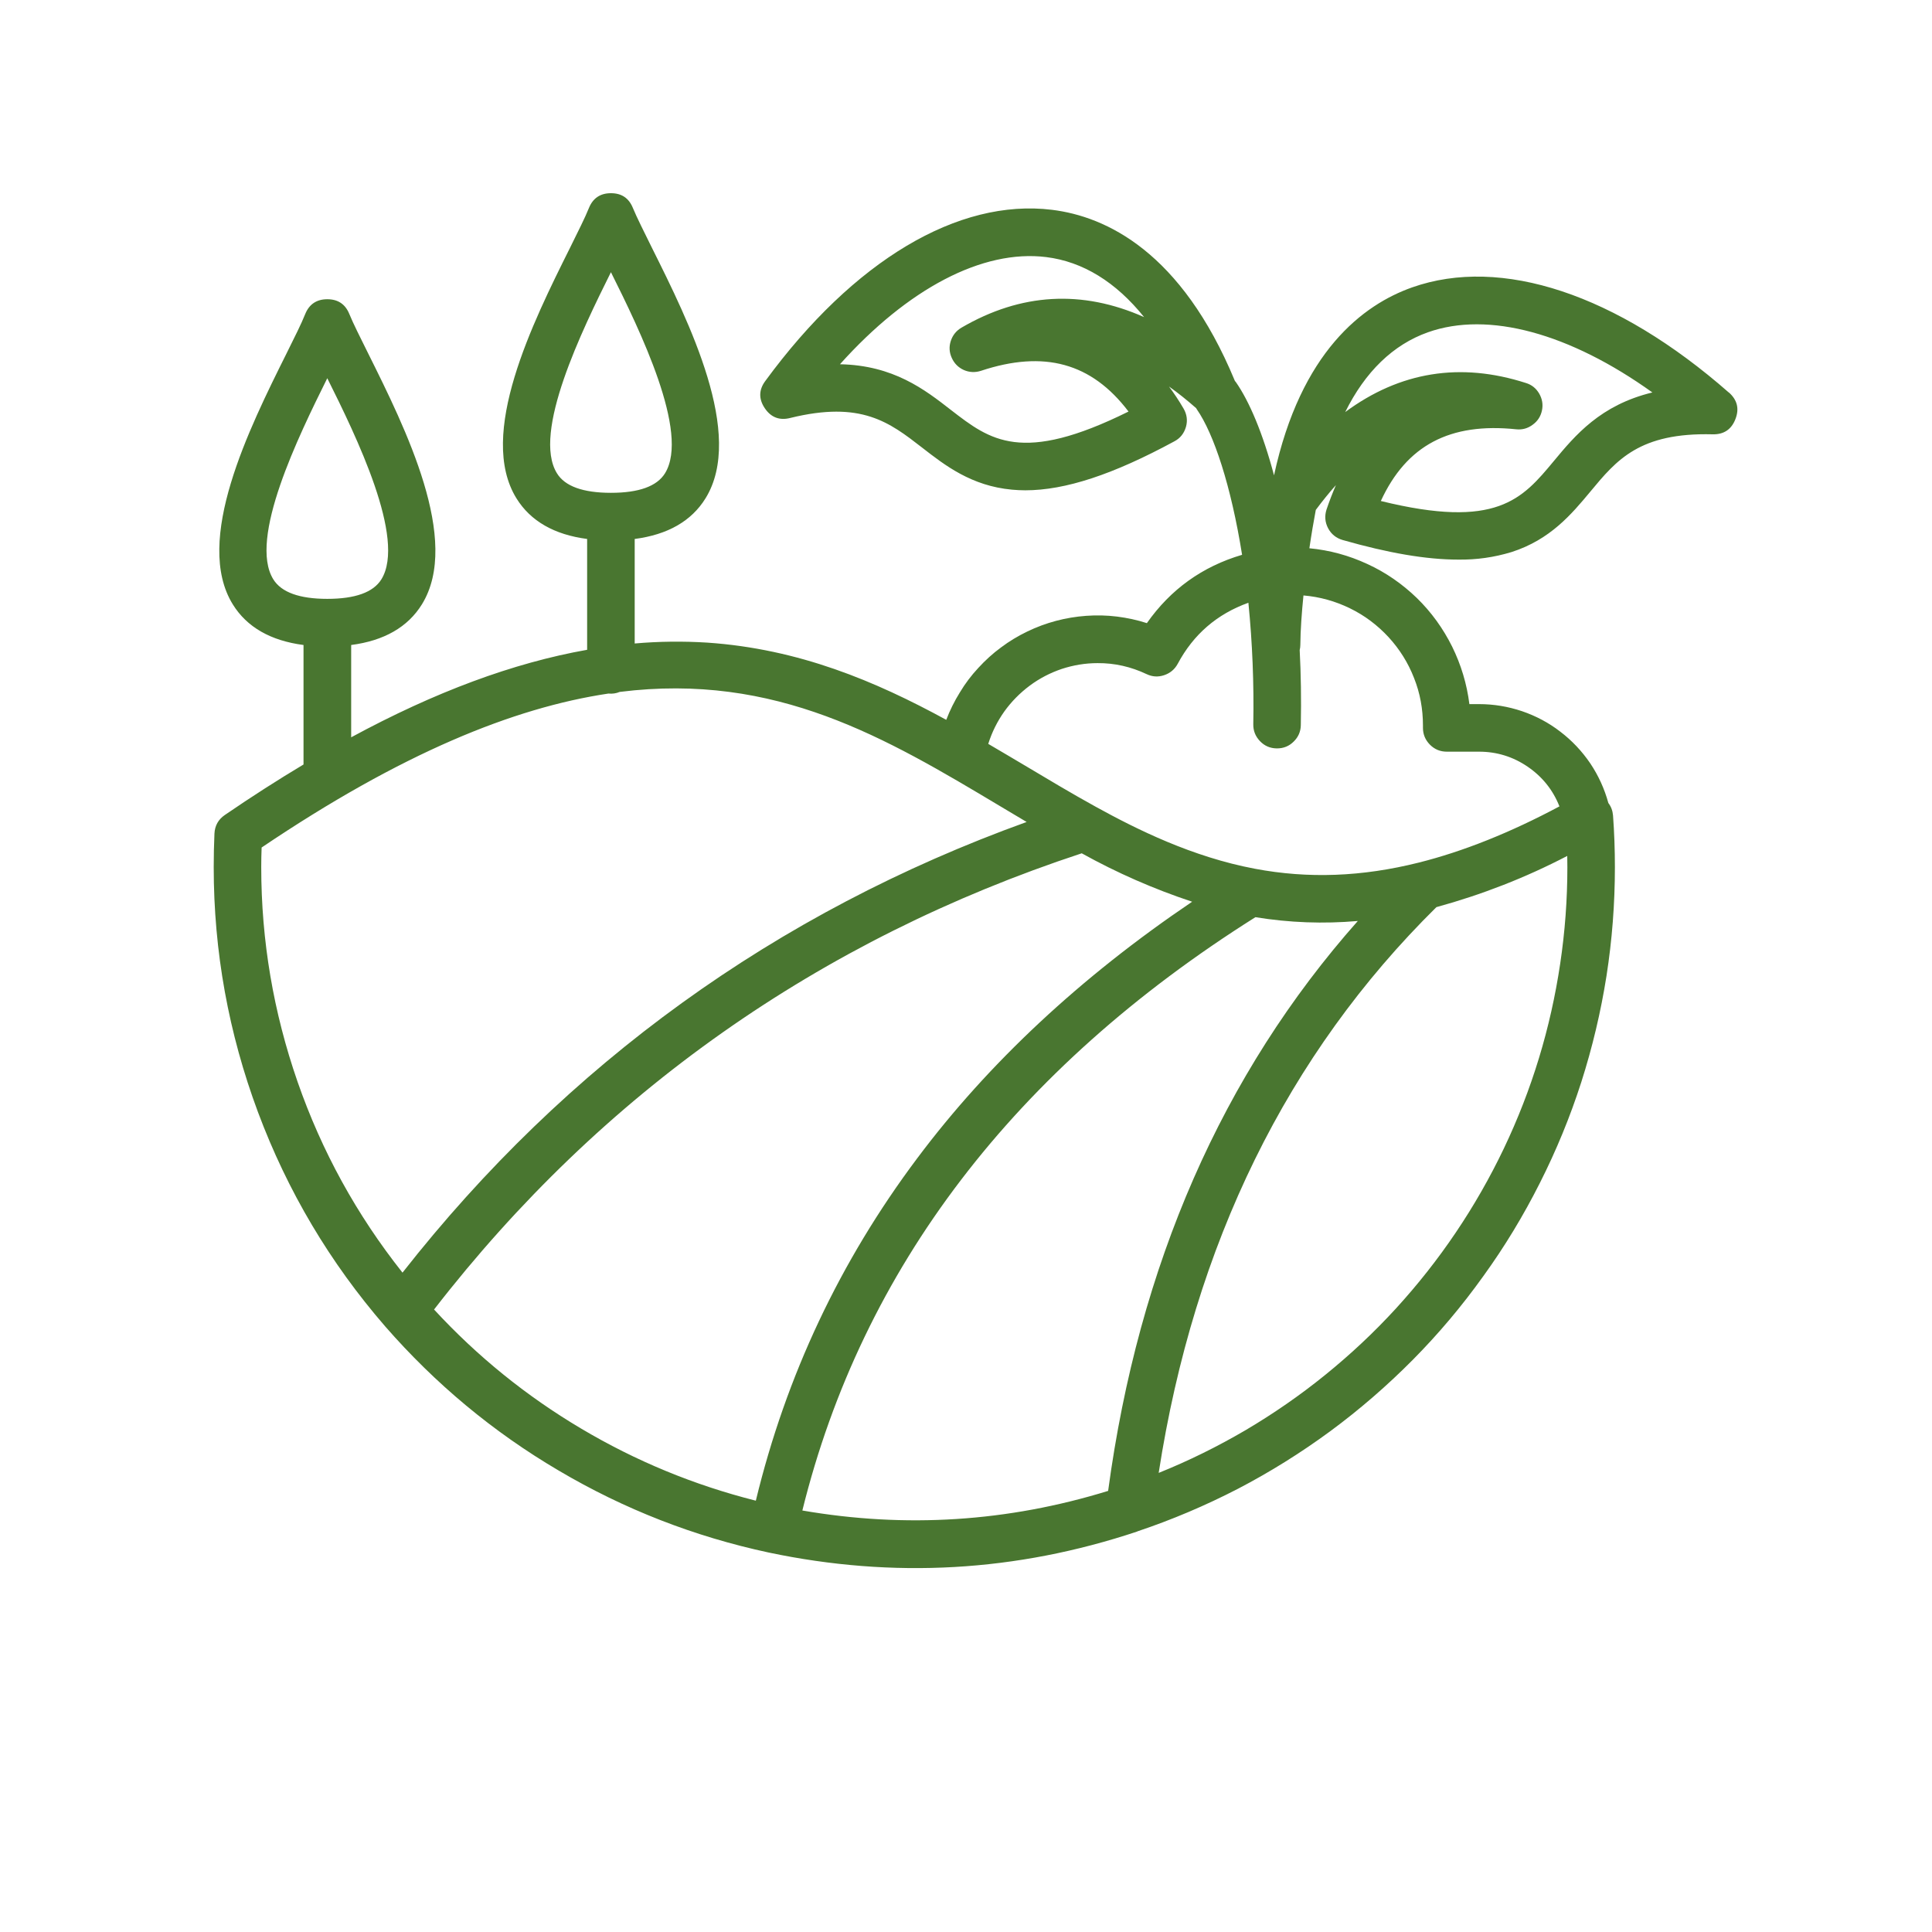
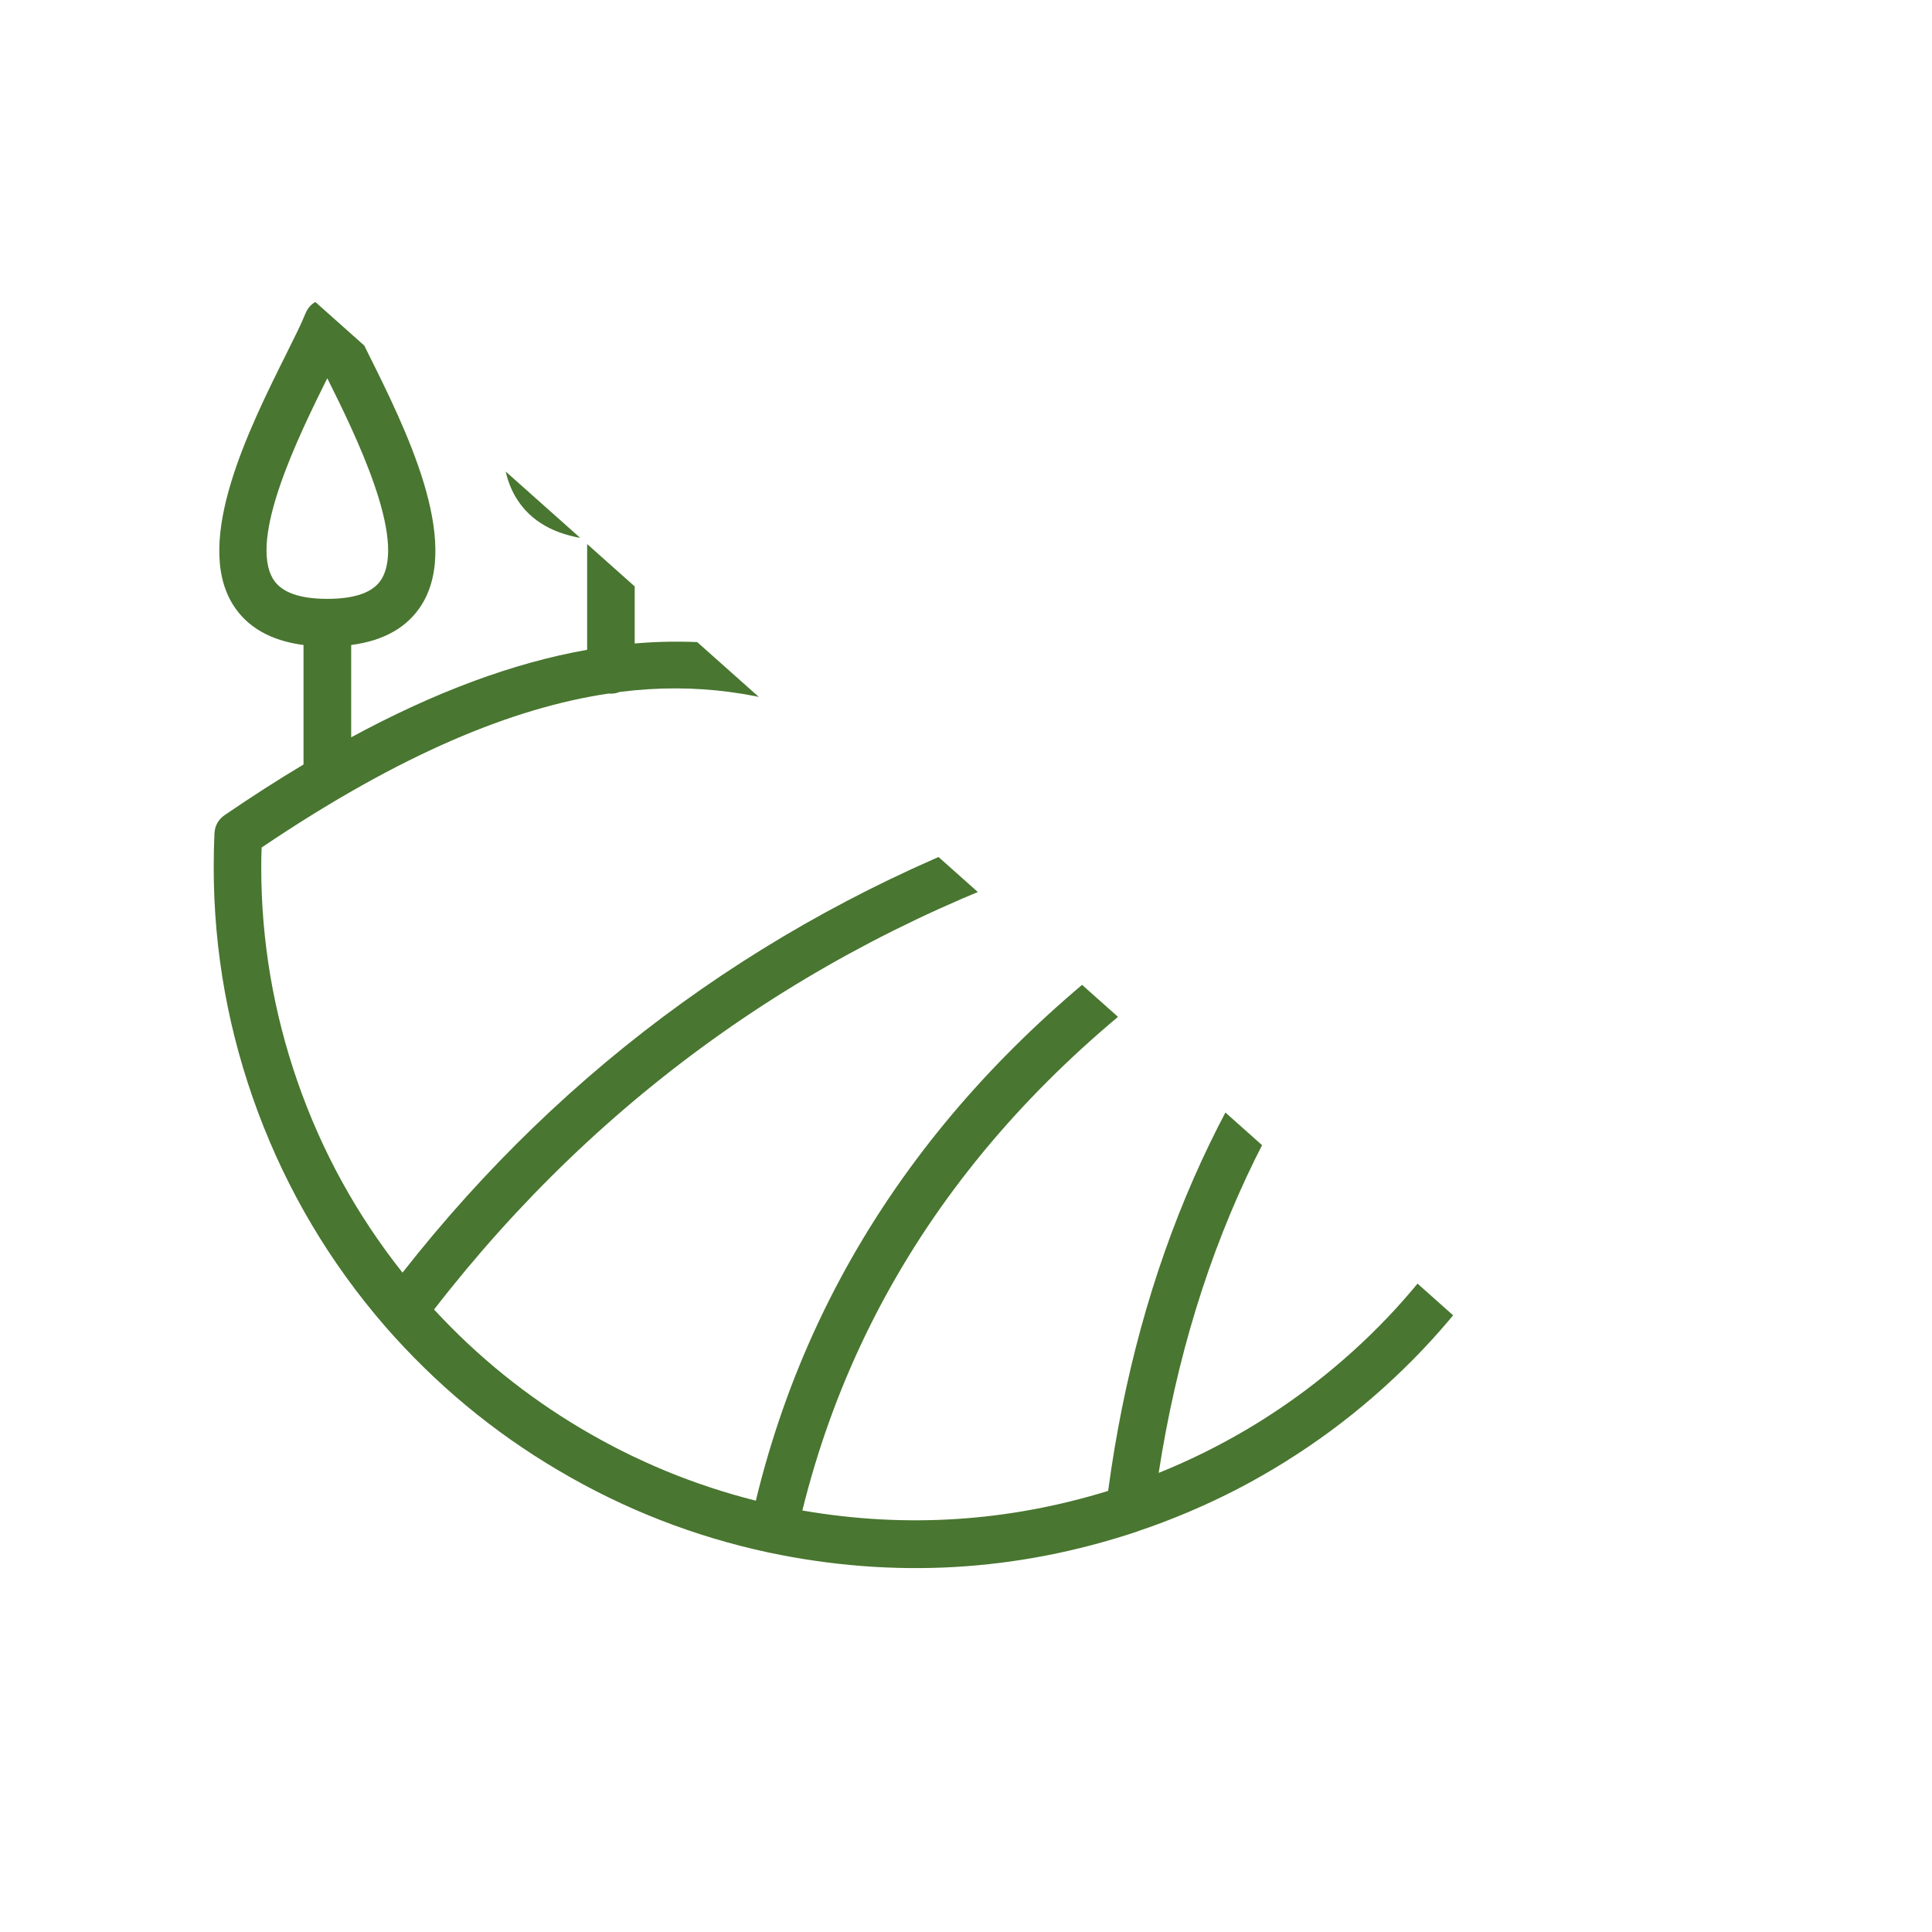
<svg xmlns="http://www.w3.org/2000/svg" width="80" zoomAndPan="magnify" viewBox="0 0 60 60" height="80" preserveAspectRatio="xMidYMid meet" version="1.2">
  <defs>
    <clipPath id="60eb3fa6bc">
-       <path d="M 6 6 L 54 6 L 54 48.75 L 6 48.75 Z M 6 6 " />
+       <path d="M 6 6 L 54 48.75 L 6 48.75 Z M 6 6 " />
    </clipPath>
  </defs>
  <g id="ee21cf83ba">
-     <rect x="0" width="60" y="0" height="60" style="fill:#ffffff;fill-opacity:1;stroke:none;" />
    <rect x="0" width="60" y="0" height="60" style="fill:#ffffff;fill-opacity:1;stroke:none;" />
    <g clip-rule="nonzero" clip-path="url(#60eb3fa6bc)">
      <path style=" stroke:none;fill-rule:nonzero;fill:#497630;fill-opacity:1;" d="M 53.691 12.191 C 50.211 9.137 46.625 7.945 43.852 8.926 C 42.332 9.465 40.398 10.918 39.566 14.762 C 39.219 13.453 38.797 12.461 38.379 11.863 C 38.367 11.852 38.355 11.836 38.348 11.824 C 36.688 7.816 34.348 6.723 32.672 6.516 C 29.754 6.156 26.508 8.094 23.77 11.828 C 23.562 12.105 23.559 12.391 23.75 12.676 C 23.941 12.961 24.207 13.066 24.543 12.98 C 26.746 12.438 27.621 13.113 28.633 13.898 C 29.352 14.457 30.168 15.09 31.426 15.207 C 31.562 15.219 31.699 15.227 31.84 15.227 C 33.086 15.227 34.574 14.734 36.469 13.707 C 36.656 13.609 36.773 13.457 36.832 13.254 C 36.887 13.055 36.859 12.863 36.754 12.684 C 36.613 12.441 36.461 12.215 36.305 12.004 C 36.586 12.203 36.863 12.426 37.148 12.676 C 37.156 12.688 37.16 12.699 37.168 12.711 C 37.699 13.473 38.234 15.098 38.574 17.23 C 37.34 17.594 36.355 18.301 35.617 19.352 C 35.316 19.254 35.004 19.188 34.688 19.148 C 34.371 19.109 34.055 19.102 33.734 19.125 C 33.418 19.148 33.105 19.199 32.797 19.281 C 32.488 19.363 32.191 19.473 31.902 19.613 C 31.617 19.75 31.344 19.914 31.09 20.105 C 30.832 20.293 30.598 20.508 30.383 20.742 C 30.164 20.977 29.973 21.23 29.809 21.504 C 29.641 21.773 29.5 22.059 29.387 22.355 C 27.188 21.156 24.816 20.152 21.965 19.957 C 21.211 19.91 20.461 19.918 19.711 19.984 L 19.711 16.738 C 20.734 16.605 21.473 16.184 21.91 15.477 C 23.137 13.496 21.398 10.004 20.246 7.695 C 19.996 7.188 19.777 6.754 19.656 6.461 C 19.531 6.152 19.305 6 18.973 6 C 18.645 6 18.414 6.152 18.289 6.461 C 18.172 6.754 17.953 7.188 17.703 7.695 C 16.551 10.004 14.812 13.496 16.039 15.477 C 16.477 16.184 17.215 16.605 18.234 16.738 L 18.234 20.18 C 15.941 20.586 13.508 21.488 10.906 22.898 L 10.906 20.031 C 11.926 19.898 12.664 19.477 13.102 18.77 C 14.328 16.789 12.59 13.297 11.438 10.984 C 11.188 10.48 10.969 10.047 10.848 9.75 C 10.723 9.445 10.496 9.293 10.164 9.293 C 9.836 9.293 9.605 9.445 9.48 9.75 C 9.363 10.047 9.145 10.48 8.895 10.984 C 7.742 13.297 6.004 16.789 7.23 18.77 C 7.668 19.477 8.406 19.898 9.426 20.031 L 9.426 23.742 C 8.629 24.219 7.812 24.742 6.98 25.312 C 6.781 25.449 6.672 25.641 6.66 25.887 C 6.645 26.23 6.637 26.578 6.637 26.93 C 6.637 29.551 7.098 32.086 8.012 34.539 C 8.93 36.996 10.246 39.211 11.961 41.191 C 13.516 42.973 15.309 44.469 17.348 45.668 C 19.383 46.871 21.559 47.719 23.871 48.215 C 27.746 49.031 31.562 48.816 35.32 47.562 L 35.32 47.559 C 36.395 47.199 37.434 46.758 38.441 46.238 C 39.445 45.715 40.402 45.117 41.316 44.445 C 42.227 43.773 43.082 43.031 43.879 42.227 C 44.676 41.422 45.402 40.559 46.062 39.637 C 46.727 38.719 47.312 37.75 47.82 36.742 C 48.332 35.73 48.762 34.684 49.109 33.605 C 49.453 32.527 49.715 31.426 49.891 30.309 C 50.066 29.188 50.152 28.062 50.152 26.93 C 50.152 26.391 50.133 25.852 50.094 25.324 C 50.082 25.18 50.035 25.051 49.949 24.938 C 49.828 24.496 49.641 24.086 49.387 23.707 C 49.129 23.328 48.82 23 48.457 22.723 C 48.098 22.445 47.699 22.234 47.266 22.086 C 46.832 21.941 46.391 21.867 45.934 21.867 L 45.633 21.867 C 45.555 21.242 45.375 20.645 45.098 20.082 C 44.816 19.516 44.453 19.012 44 18.57 C 43.547 18.133 43.035 17.777 42.465 17.516 C 41.891 17.25 41.293 17.086 40.664 17.027 C 40.727 16.594 40.797 16.188 40.863 15.836 C 41.07 15.559 41.277 15.301 41.488 15.066 C 41.383 15.309 41.285 15.562 41.195 15.828 C 41.133 16.027 41.148 16.219 41.246 16.406 C 41.344 16.59 41.496 16.711 41.695 16.77 C 43.117 17.176 44.293 17.379 45.289 17.379 C 45.852 17.387 46.402 17.309 46.941 17.145 C 48.148 16.758 48.809 15.965 49.391 15.266 C 50.207 14.281 50.918 13.43 53.188 13.488 C 53.531 13.496 53.77 13.34 53.895 13.016 C 54.02 12.695 53.953 12.422 53.695 12.191 Z M 29.559 11.117 C 29.637 11.289 29.762 11.414 29.934 11.492 C 30.105 11.566 30.285 11.574 30.465 11.516 C 32.422 10.867 33.898 11.266 35.047 12.781 C 31.723 14.43 30.75 13.672 29.535 12.734 C 28.719 12.098 27.746 11.344 26.086 11.312 C 28.191 8.965 30.512 7.738 32.492 7.984 C 33.629 8.125 34.656 8.758 35.531 9.848 C 33.605 8.992 31.707 9.098 29.859 10.176 C 29.695 10.273 29.586 10.41 29.527 10.59 C 29.469 10.77 29.48 10.945 29.559 11.117 Z M 17.297 14.699 C 16.516 13.441 18.082 10.246 18.973 8.453 C 19.867 10.246 21.43 13.441 20.652 14.699 C 20.402 15.102 19.84 15.305 18.973 15.305 C 18.109 15.305 17.543 15.102 17.297 14.699 Z M 8.488 17.992 C 7.707 16.734 9.273 13.539 10.164 11.746 C 11.059 13.539 12.621 16.734 11.844 17.992 C 11.594 18.395 11.031 18.598 10.164 18.598 C 9.301 18.598 8.738 18.395 8.488 17.992 Z M 8.125 26.32 C 12.469 23.391 15.945 21.98 18.895 21.539 C 19.016 21.551 19.133 21.535 19.246 21.488 C 24.105 20.879 27.516 22.918 31.051 25.031 C 31.324 25.195 31.602 25.359 31.883 25.527 C 24.102 28.336 17.59 33.035 12.5 39.523 C 11.078 37.73 9.992 35.754 9.242 33.598 C 8.492 31.438 8.113 29.215 8.113 26.93 C 8.113 26.727 8.117 26.523 8.125 26.32 Z M 13.48 40.668 C 18.684 33.949 25.445 29.184 33.594 26.5 C 34.691 27.109 35.832 27.609 37.023 28.004 C 33.566 30.34 30.699 33.012 28.484 35.973 C 26.086 39.172 24.414 42.719 23.473 46.605 C 21.555 46.121 19.746 45.375 18.043 44.363 C 16.344 43.355 14.82 42.121 13.48 40.668 Z M 24.918 46.91 C 26.777 39.391 31.508 33.195 38.988 28.484 C 40.043 28.656 41.105 28.695 42.168 28.602 C 37.965 33.344 35.359 39.285 34.414 46.301 C 31.297 47.262 28.133 47.465 24.918 46.91 Z M 35.984 45.742 C 37.082 38.641 39.98 32.738 44.609 28.172 C 46.02 27.785 47.375 27.258 48.672 26.582 C 48.672 26.699 48.676 26.812 48.676 26.93 C 48.676 27.934 48.602 28.934 48.453 29.93 C 48.305 30.922 48.086 31.902 47.793 32.863 C 47.5 33.824 47.137 34.758 46.703 35.668 C 46.27 36.574 45.773 37.445 45.211 38.277 C 44.648 39.113 44.027 39.898 43.348 40.641 C 42.668 41.383 41.938 42.066 41.156 42.699 C 40.375 43.332 39.551 43.902 38.684 44.414 C 37.816 44.922 36.918 45.367 35.984 45.742 Z M 44.191 22.527 L 44.191 22.605 C 44.191 22.809 44.266 22.984 44.41 23.129 C 44.555 23.273 44.727 23.344 44.934 23.344 L 45.934 23.344 C 46.484 23.344 46.988 23.5 47.441 23.809 C 47.898 24.121 48.227 24.531 48.43 25.043 C 46.902 25.859 45.434 26.445 44.059 26.789 C 42.297 27.23 40.633 27.293 38.973 26.98 C 37.023 26.613 35.305 25.758 34.023 25.051 C 33.285 24.645 32.535 24.195 31.809 23.762 C 31.438 23.543 31.066 23.32 30.691 23.102 C 30.805 22.738 30.973 22.402 31.191 22.094 C 31.414 21.785 31.676 21.52 31.98 21.293 C 32.285 21.066 32.617 20.895 32.977 20.773 C 33.336 20.656 33.707 20.594 34.086 20.594 C 34.617 20.59 35.125 20.707 35.605 20.934 C 35.785 21.02 35.965 21.031 36.152 20.969 C 36.34 20.906 36.48 20.789 36.574 20.617 C 37.062 19.703 37.793 19.07 38.77 18.719 C 38.895 19.973 38.945 21.23 38.922 22.488 C 38.918 22.695 38.988 22.867 39.129 23.016 C 39.27 23.164 39.441 23.238 39.645 23.242 L 39.66 23.242 C 39.863 23.242 40.035 23.172 40.176 23.031 C 40.32 22.891 40.395 22.719 40.398 22.52 C 40.414 21.711 40.402 20.934 40.363 20.188 C 40.375 20.137 40.383 20.086 40.383 20.031 C 40.387 19.559 40.426 19.031 40.48 18.492 C 40.984 18.535 41.465 18.668 41.922 18.891 C 42.379 19.113 42.777 19.414 43.121 19.785 C 43.465 20.16 43.73 20.582 43.914 21.055 C 44.102 21.527 44.191 22.02 44.191 22.527 Z M 48.254 14.32 C 47.273 15.5 46.484 16.445 42.883 15.559 C 43.68 13.828 45.031 13.117 47.086 13.332 C 47.277 13.352 47.445 13.305 47.598 13.191 C 47.75 13.082 47.848 12.934 47.887 12.746 C 47.926 12.562 47.895 12.387 47.801 12.223 C 47.707 12.062 47.57 11.949 47.391 11.895 C 45.352 11.238 43.473 11.543 41.777 12.797 C 42.398 11.543 43.266 10.703 44.344 10.32 C 46.223 9.652 48.754 10.352 51.316 12.188 C 49.703 12.578 48.918 13.52 48.254 14.32 Z M 48.254 14.32 " />
    </g>
  </g>
</svg>